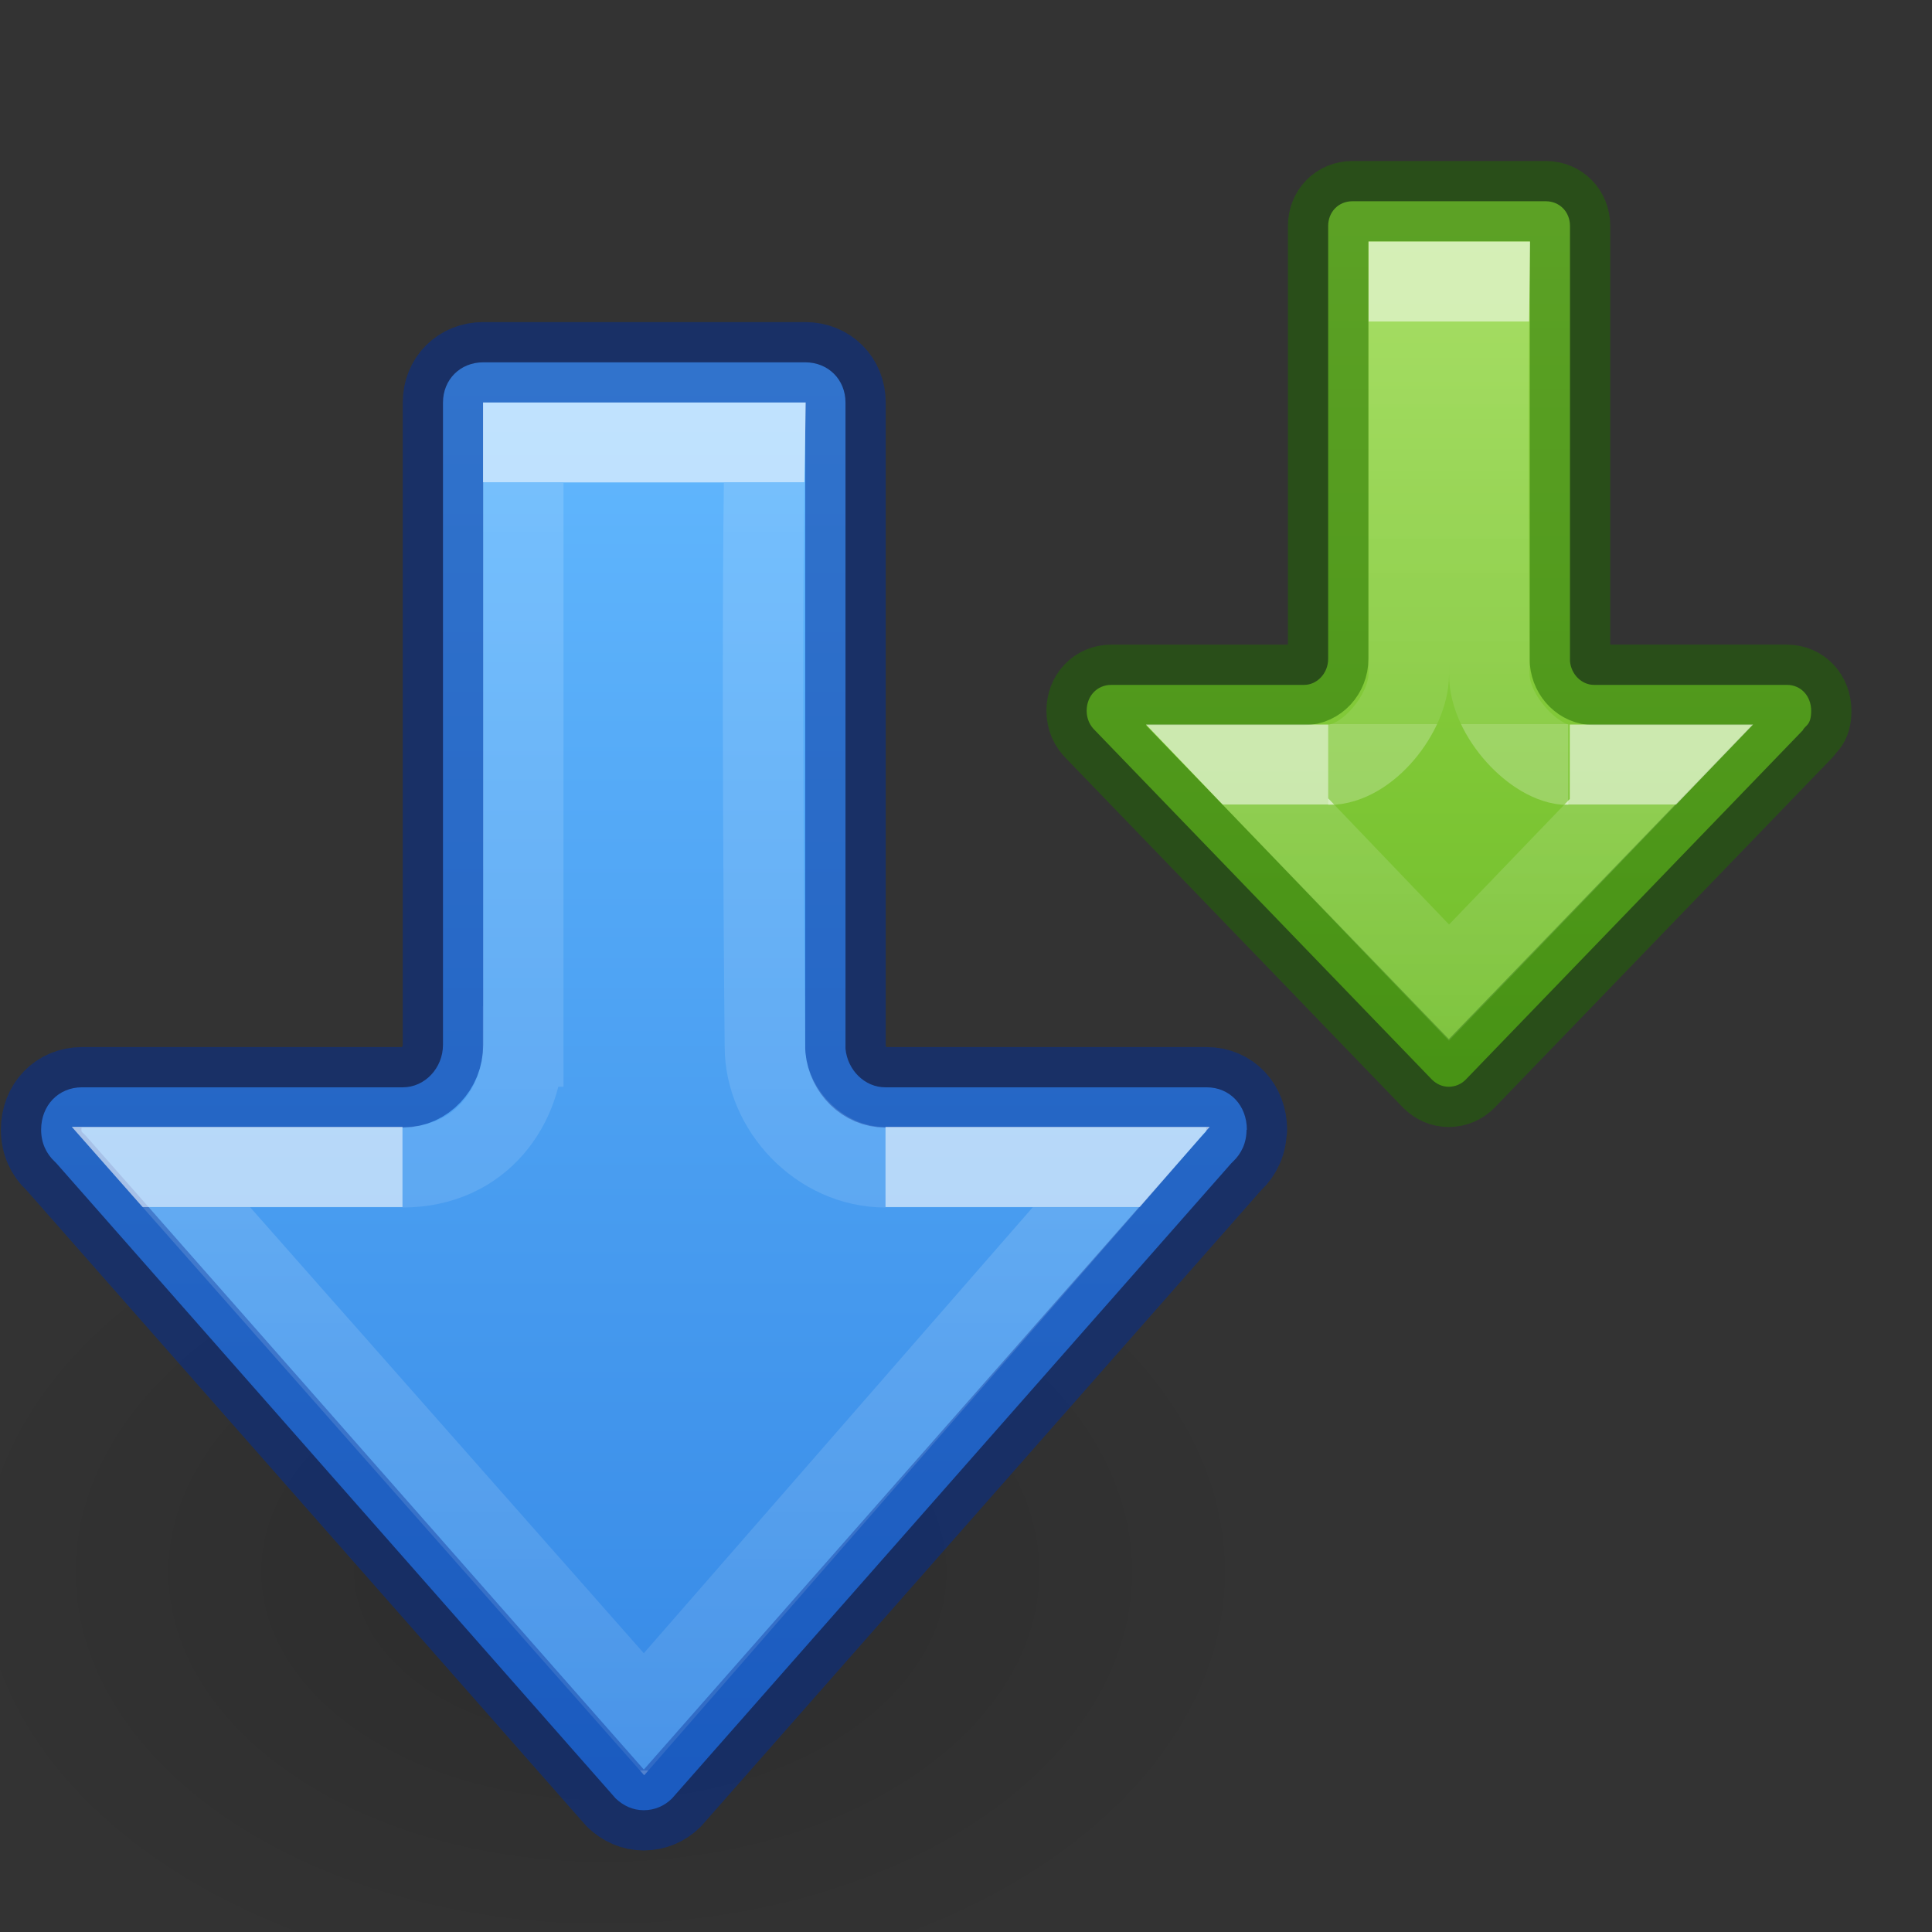
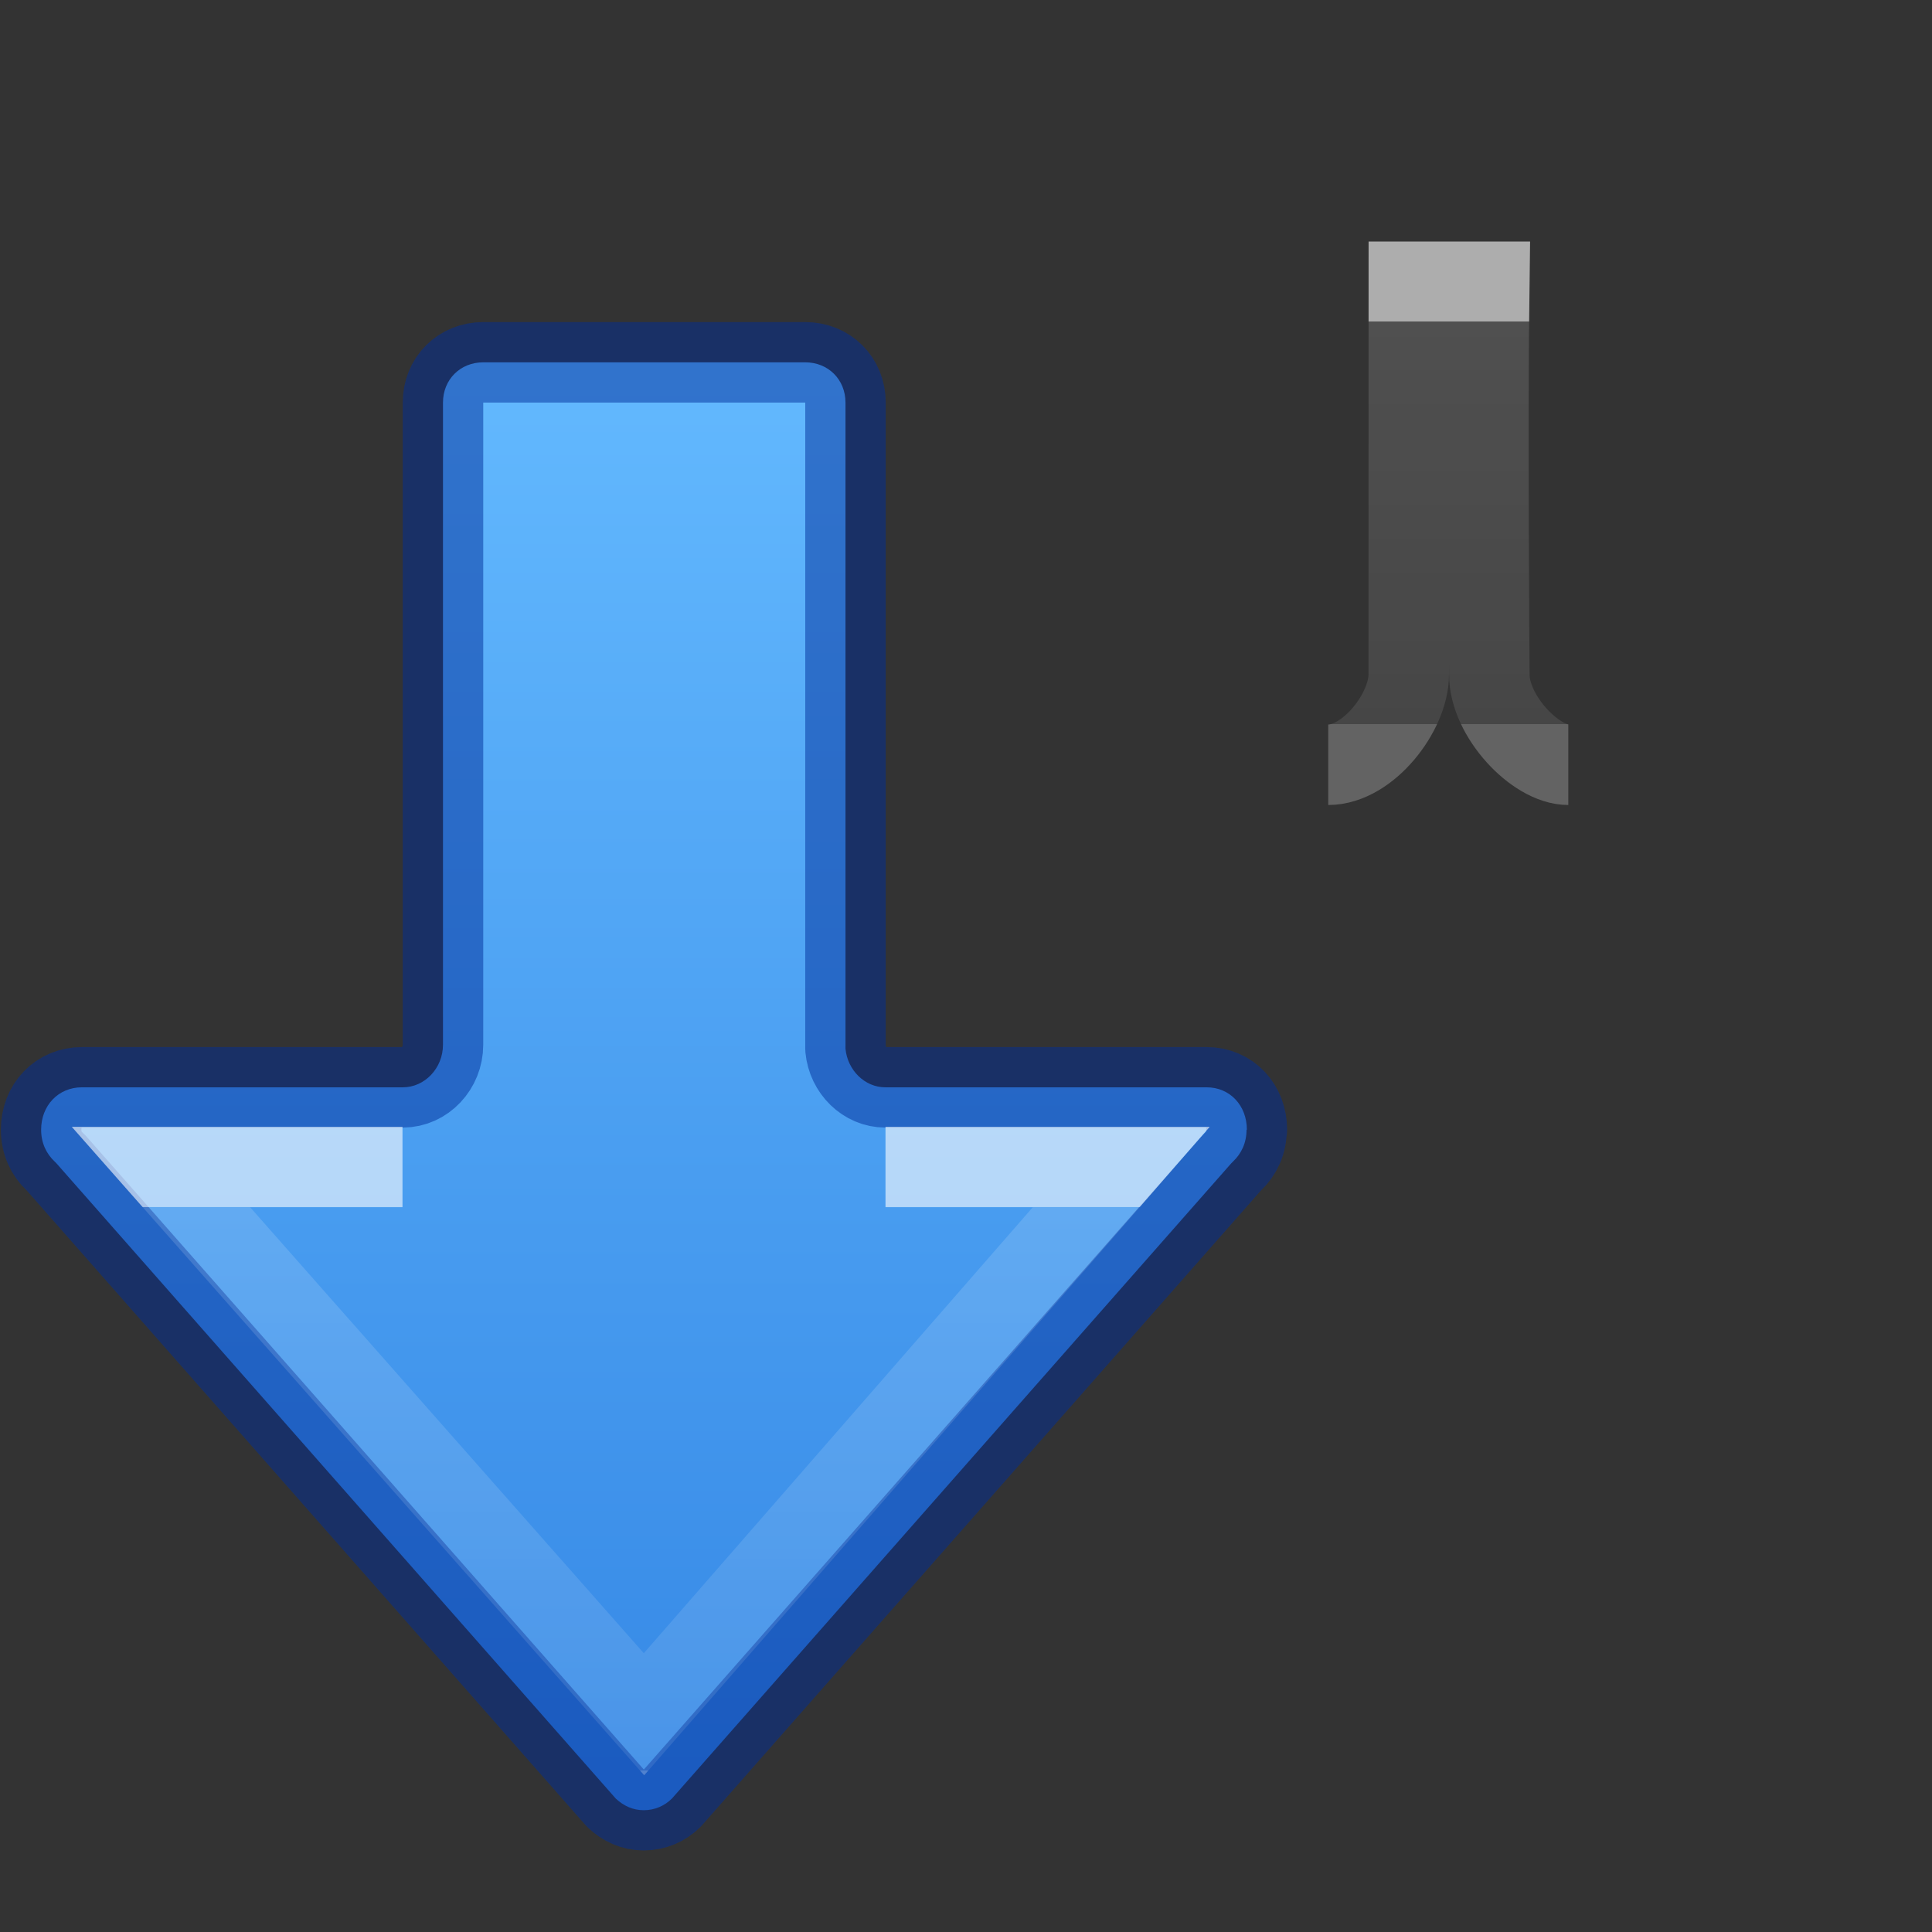
<svg xmlns="http://www.w3.org/2000/svg" xmlns:xlink="http://www.w3.org/1999/xlink" height="24" width="24">
  <rect width="100%" height="100%" fill="#333333" stroke="none" />
  <linearGradient id="a" gradientTransform="matrix(0 .612 -.601 0 24.611 .971)" gradientUnits="userSpaceOnUse" spreadMethod="pad" x1="1.683" x2="23.837" y1="10.25" y2="10.25">
    <stop offset="0" stop-color="#9bdb4d" />
    <stop offset="1" stop-color="#68b723" />
  </linearGradient>
  <linearGradient id="b" gradientTransform="matrix(0 -.391 .436 0 -15.519 20.011)" gradientUnits="userSpaceOnUse" x1="25.631" x2="17.95" y1="57.037" y2="57.037">
    <stop offset="0" stop-color="#fff" />
    <stop offset="0" stop-color="#fff" stop-opacity=".235" />
    <stop offset="1" stop-color="#fff" stop-opacity=".157" />
    <stop offset="1" stop-color="#fff" stop-opacity=".392" />
  </linearGradient>
  <linearGradient id="c">
    <stop offset="0" stop-color="#fff" />
    <stop offset="0" stop-color="#fff" stop-opacity=".235" />
    <stop offset="1" stop-color="#fff" stop-opacity=".157" />
    <stop offset="1" stop-color="#fff" stop-opacity=".392" />
  </linearGradient>
  <linearGradient id="d" gradientTransform="matrix(0 -.67 .497 0 -18.865 27.526)" gradientUnits="userSpaceOnUse" x1="35.125" x2="27.66" xlink:href="#c" y1="53.037" y2="53.037" />
  <radialGradient id="e" cx="24.837" cy="36.421" gradientTransform="matrix(.53 0 0 -.353 -5.662 32.383)" gradientUnits="userSpaceOnUse" r="15.645">
    <stop offset="0" />
    <stop offset="1" stop-opacity="0" />
  </radialGradient>
  <linearGradient id="f" gradientTransform="matrix(0 -1.005 1 0 -42.037 39.538)" gradientUnits="userSpaceOnUse" x1="26.416" x2="19.448" y1="57.037" y2="57.037">
    <stop offset="0" stop-color="#fff" />
    <stop offset=".001" stop-color="#fff" stop-opacity=".235" />
    <stop offset="1" stop-color="#fff" stop-opacity=".157" />
    <stop offset="1" stop-color="#fff" stop-opacity=".392" />
  </linearGradient>
  <linearGradient id="g" gradientTransform="matrix(0 -1.005 1 0 -42.037 39.538)" gradientUnits="userSpaceOnUse" x1="35.374" x2="18.961" xlink:href="#c" y1="53.037" y2="53.037" />
  <linearGradient id="h" gradientTransform="matrix(0 .612 -.601 0 14.611 8.971)" gradientUnits="userSpaceOnUse" x1="-8.128" x2="21.304" y1="11.003" y2="11.003">
    <stop offset="0" stop-color="#64baff" />
    <stop offset="1" stop-color="#3689e6" />
  </linearGradient>
-   <path d="m17.998 13.5c-.081 0-.151-.032-.209-.088l-4.188-4.34c-.062-.059-.102-.143-.102-.242 0-.185.13-.322.305-.322h2.396c.163 0.0.299-.146.299-.324v-5.377c0-.175.129-.307.301-.307h2.402c.172 0 .301.132.301.307v5.408c.015.164.146.293.299.293h2.396c.174 0 .301.138.301.322 0 .185-.076.179-.104.242l-4.188 4.34c-.055.056-.13.088-.211.088z" style="stroke:#206b00;stroke-width:1;stroke-linecap:round;stroke-linejoin:round;stroke-opacity:.502;fill:url(#a)" />
  <g fill="none" transform="translate(10)">
-     <path d="m6.5 9.5h-1.093l2.593 2.707 2.603-2.707h-1.103" opacity=".6" stroke="url(#b)" stroke-width="1" />
    <path d="m9.482 9.5c-.411 0-.981-.606-.981-1.12 0 0-.025-3.222-.001-4.88h-.999l-.001 4.88c-0.0.465-.503 1.12-1 1.12" opacity=".6" stroke="url(#d)" />
  </g>
-   <path d="m15.791 19.524a8.291 5.524 0 1 0 -16.582 0 8.291 5.524 0 0 0 16.582 0z" fill="url(#e)" fill-rule="evenodd" opacity=".141" />
+   <path d="m15.791 19.524z" fill="url(#e)" fill-rule="evenodd" opacity=".141" />
  <path d="m15.489 14.034h-.004c0 .162-.064.297-.168.395-.007.007-.015.014-.021.021l-6.949 7.892c-.091.091-.214.145-.35.145-.135 0-.251-.054-.348-.145l-6.949-7.892c-.007-.007-.014-.015-.021-.021-.104-.097-.168-.232-.168-.395 0-.302.215-.527.506-.527h3.988c.271 0.0.498-.238.498-.529v-7.977c0-.286.214-.5.5-.5h4c.286 0 .5.214.5.5v8.026c.025.268.241.481.496.48h3.99c.29 0 .5.226.5.527z" fill="url(#h)" stroke="#002e99" stroke-linecap="round" stroke-linejoin="round" stroke-opacity=".502" />
  <g fill="none" transform="translate(-4 2)">
    <path d="m9 12.498h-3l6 6.797 5.928-6.797h-2.928" opacity=".6" stroke="url(#f)" />
-     <path d="m15 12.5c-.827 0-1.498-.729-1.498-1.5 0 0-.05-5.013-.002-7.5h-3v7.5h-.002c-0.0.698-.498 1.5-1.498 1.5" opacity=".6" stroke="url(#g)" />
  </g>
</svg>